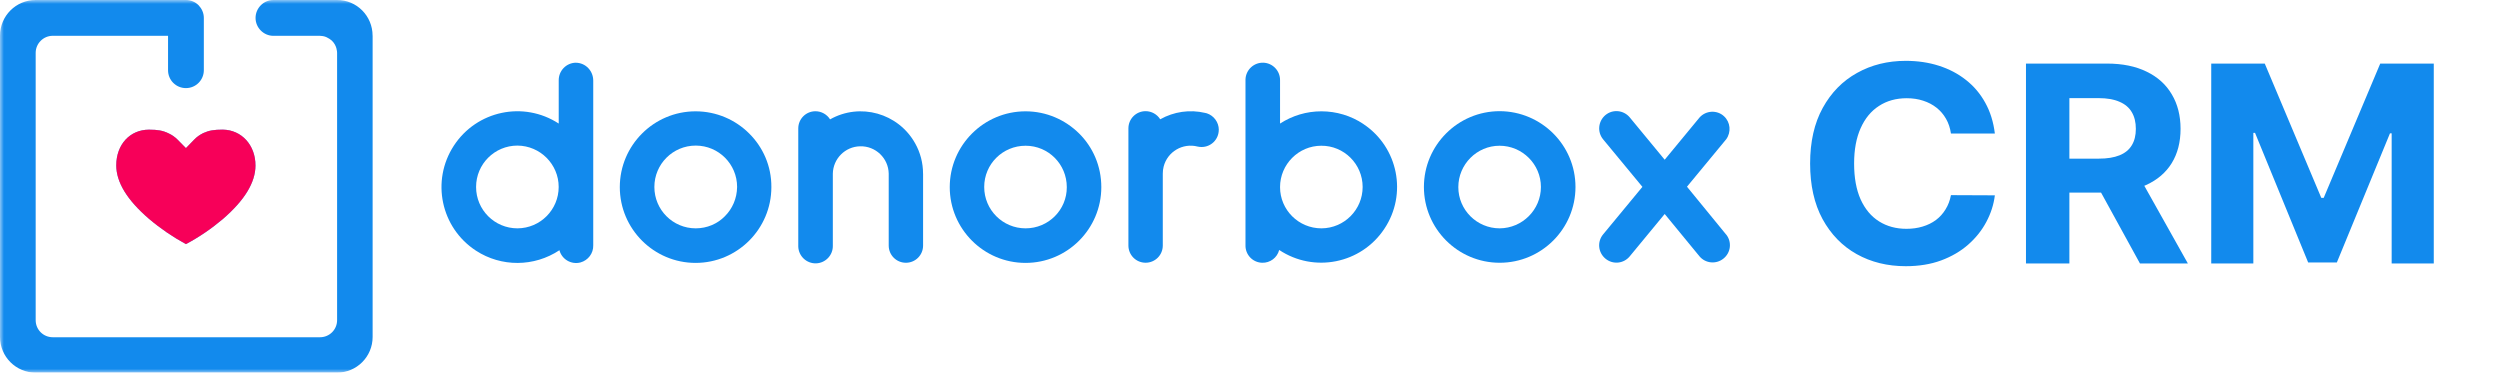
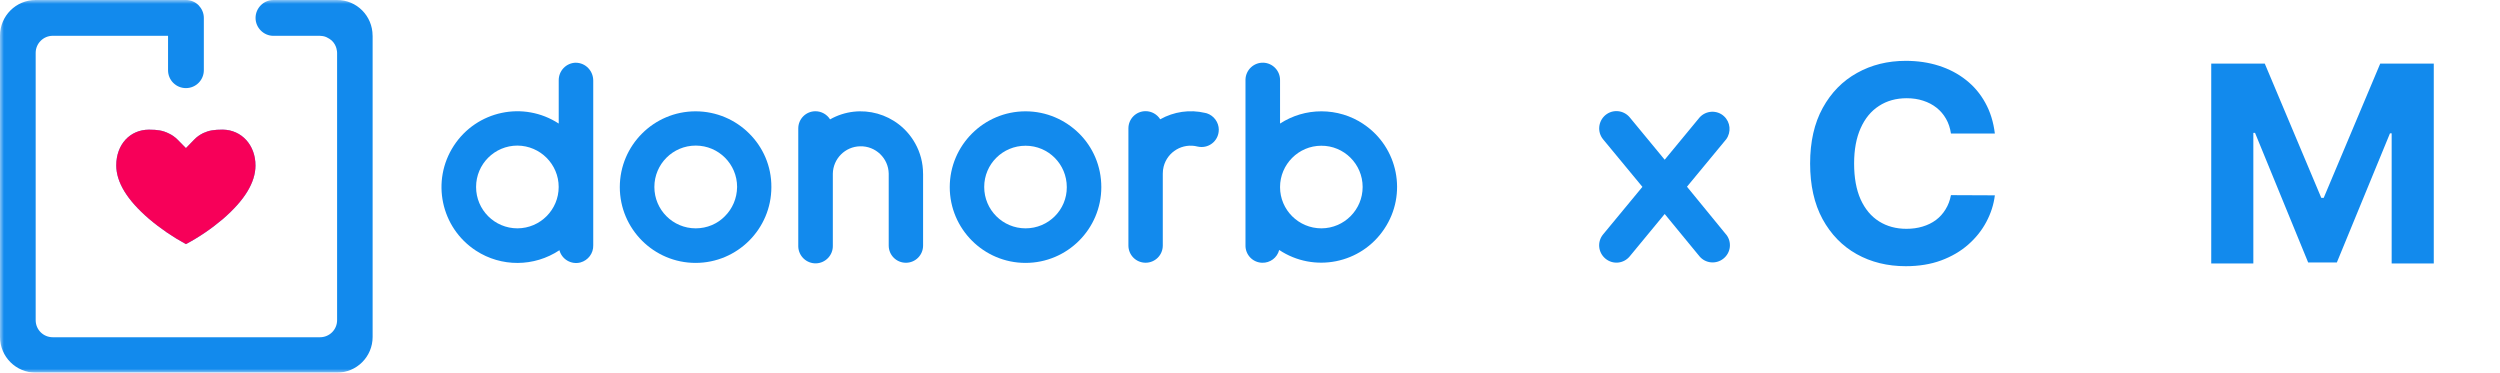
<svg xmlns="http://www.w3.org/2000/svg" width="322" height="48" viewBox="0 0 322 48" fill="none">
  <g clip-path="url(#clip0_8573_131)">
    <mask id="mask0_8573_131" style="mask-type:luminance" maskUnits="userSpaceOnUse" x="0" y="0" width="322" height="48">
      <path d="M321.306 0H0V48H321.306V0Z" fill="white" />
    </mask>
    <g mask="url(#mask0_8573_131)">
      <path opacity="0.4" d="M32.906 21.316C32.906 23.496 31.498 25.802 28.714 28.203C27.247 29.448 25.637 30.546 23.951 31.442C22.269 30.527 20.654 29.429 19.188 28.183C16.389 25.782 14.976 23.477 14.976 21.297C14.976 18.603 16.753 16.701 19.188 16.701C20.304 16.701 20.965 16.811 21.713 17.175C22.154 17.377 22.537 17.65 22.868 17.98L23.951 19.078L25.014 17.98C25.345 17.631 25.747 17.358 26.188 17.137C26.921 16.806 27.544 16.696 28.694 16.696C31.11 16.73 32.906 18.671 32.906 21.311V21.316Z" fill="#128AED" />
      <path opacity="0.4" d="M32.906 21.316C32.906 23.496 31.498 25.802 28.714 28.203C27.247 29.448 25.637 30.546 23.951 31.442C22.269 30.527 20.654 29.429 19.188 28.183C16.389 25.782 14.976 23.477 14.976 21.297C14.976 18.603 16.753 16.701 19.188 16.701C20.304 16.701 20.965 16.811 21.713 17.175C22.154 17.377 22.537 17.65 22.868 17.98L23.951 19.078L25.014 17.98C25.345 17.631 25.747 17.358 26.188 17.137C26.921 16.806 27.544 16.696 28.694 16.696C31.11 16.73 32.906 18.671 32.906 21.311V21.316Z" fill="#128AED" />
      <path d="M96.497 17.195C94.738 15.436 92.285 14.338 89.592 14.338C84.211 14.338 79.831 18.719 79.831 24.101C79.831 29.482 84.211 33.862 89.592 33.862C94.973 33.862 99.352 29.482 99.352 24.101C99.372 21.393 98.27 18.954 96.497 17.195ZM93.363 27.853C92.409 28.826 91.073 29.41 89.611 29.41C86.664 29.41 84.283 27.029 84.283 24.081C84.283 21.134 86.664 18.752 89.611 18.752C92.558 18.752 94.939 21.134 94.939 24.081C94.92 25.562 94.336 26.88 93.363 27.853Z" fill="#128AED" />
      <path d="M118.893 22.361V31.629C118.893 32.856 117.907 33.843 116.68 33.843C115.453 33.843 114.466 32.856 114.466 31.629V22.361C114.432 20.386 112.784 18.791 110.786 18.843C108.864 18.877 107.307 20.434 107.269 22.361V31.629C107.303 32.856 106.334 33.882 105.108 33.92C103.881 33.953 102.856 32.986 102.817 31.759V16.543C102.817 15.316 103.805 14.329 105.031 14.329C105.798 14.329 106.511 14.732 106.914 15.374C110.777 13.193 115.683 14.569 117.864 18.45C118.539 19.639 118.889 20.995 118.889 22.37L118.893 22.361Z" fill="#128AED" />
      <path d="M156.978 16.72C156.978 17.947 155.991 18.934 154.764 18.934C154.602 18.934 154.415 18.915 154.252 18.877C152.33 18.383 150.37 19.533 149.877 21.46C149.805 21.752 149.767 22.045 149.767 22.356V31.624C149.767 32.851 148.779 33.839 147.553 33.839C146.326 33.839 145.339 32.851 145.339 31.624V16.533C145.339 15.307 146.326 14.319 147.553 14.319C148.32 14.319 149.034 14.722 149.436 15.364C151.195 14.377 153.245 14.08 155.205 14.54L155.445 14.597C156.341 14.89 156.983 15.752 156.983 16.72H156.978Z" fill="#128AED" />
      <path d="M74.176 8.075C72.93 8.094 71.943 9.12 71.963 10.366V15.915C67.439 12.968 61.397 14.248 58.45 18.771C55.503 23.295 56.782 29.338 61.306 32.286C64.564 34.409 68.795 34.395 72.054 32.228C72.365 33.402 73.573 34.112 74.761 33.805C75.748 33.532 76.443 32.631 76.409 31.591V10.385C76.409 9.12 75.422 8.094 74.176 8.08V8.075ZM71.958 24.081C71.958 27.009 69.595 29.391 66.668 29.41H66.648C63.702 29.41 61.32 27.029 61.32 24.081C61.32 21.134 63.702 18.752 66.648 18.752C69.576 18.771 71.958 21.153 71.958 24.081Z" fill="#128AED" />
      <path d="M175.599 15.968C174.008 14.904 172.12 14.338 170.198 14.338C168.277 14.338 166.461 14.889 164.87 15.915V10.366C164.903 9.139 163.936 8.113 162.709 8.075C161.483 8.041 160.457 9.009 160.419 10.236V31.572C160.385 32.798 161.334 33.805 162.56 33.843C163.586 33.877 164.501 33.201 164.759 32.195C169.245 35.18 175.307 33.972 178.292 29.487C181.296 25.02 180.089 18.958 175.599 15.973V15.968ZM175.508 24.081C175.508 27.009 173.146 29.391 170.218 29.41H170.198C167.252 29.41 164.87 27.029 164.87 24.1C164.87 21.172 167.252 18.771 170.18 18.771C173.108 18.752 175.508 21.134 175.508 24.081Z" fill="#128AED" />
      <path d="M138.994 17.195C137.216 15.436 134.782 14.338 132.089 14.338C126.708 14.338 122.328 18.719 122.328 24.101C122.328 29.482 126.703 33.862 132.089 33.862C137.475 33.862 141.849 29.482 141.849 24.101C141.849 21.393 140.767 18.954 138.994 17.195ZM132.094 29.41C129.147 29.41 126.766 27.029 126.766 24.081C126.766 21.134 129.147 18.771 132.094 18.771C135.04 18.771 137.403 21.153 137.403 24.101C137.422 27.029 135.04 29.41 132.094 29.41Z" fill="#128AED" />
-       <path d="M193.161 14.319C187.78 14.319 183.4 18.7 183.4 24.081C183.4 29.463 187.775 33.843 193.161 33.843C198.547 33.843 202.922 29.463 202.922 24.081C202.922 18.7 198.542 14.338 193.161 14.319ZM198.47 24.081C198.47 27.009 196.089 29.391 193.161 29.41C190.214 29.41 187.832 27.029 187.832 24.101C187.832 21.172 190.214 18.771 193.141 18.771C196.069 18.771 198.47 21.153 198.47 24.081Z" fill="#128AED" />
-       <path d="M222.324 30.196C223.091 31.15 222.947 32.54 221.974 33.311C221.039 34.064 219.669 33.934 218.898 33.019L214.412 27.561L209.908 33.019C209.118 33.973 207.728 34.102 206.779 33.311C205.83 32.52 205.696 31.131 206.486 30.182L211.542 24.067L206.486 17.952C205.696 16.998 205.845 15.608 206.779 14.822C207.733 14.032 209.123 14.18 209.908 15.115L214.412 20.573L218.917 15.115C219.74 14.219 221.15 14.142 222.045 14.966C222.889 15.733 222.999 17.017 222.338 17.933L217.283 24.048L222.319 30.201L222.324 30.196Z" fill="#128AED" />
+       <path d="M222.324 30.196C223.091 31.15 222.947 32.54 221.974 33.311C221.039 34.064 219.669 33.934 218.898 33.019L214.412 27.561L209.908 33.019C209.118 33.973 207.728 34.102 206.779 33.311C205.83 32.52 205.696 31.131 206.486 30.182L211.542 24.067L206.486 17.952C205.696 16.998 205.845 15.608 206.779 14.822C207.733 14.032 209.123 14.18 209.908 15.115L214.412 20.573L218.917 15.115C219.74 14.219 221.15 14.142 222.045 14.966C222.889 15.733 222.999 17.017 222.338 17.933L217.283 24.048L222.319 30.201Z" fill="#128AED" />
      <path fill-rule="evenodd" clip-rule="evenodd" d="M32.904 21.316C32.904 23.496 31.495 25.802 28.712 28.203C27.245 29.448 25.635 30.546 23.949 31.442C22.267 30.527 20.652 29.429 19.186 28.183C16.387 25.782 14.974 23.477 14.974 21.297C14.974 18.603 16.751 16.701 19.186 16.701C20.302 16.701 20.963 16.811 21.711 17.175C22.152 17.377 22.535 17.65 22.866 17.98L23.949 19.078L25.012 17.98C25.343 17.631 25.745 17.358 26.186 17.137C26.919 16.806 27.542 16.696 28.692 16.696C31.107 16.73 32.904 18.671 32.904 21.311V21.316Z" fill="#F70059" />
      <path d="M47.994 4.595V43.399C47.994 45.944 45.943 47.995 43.399 47.995H4.595C2.051 47.995 0 45.944 0 43.399V4.595C0 2.051 2.051 -0 4.595 -0H23.949C24.591 -0 25.157 0.258 25.578 0.675C25.981 1.097 26.254 1.663 26.254 2.305V9.043C26.254 10.308 25.229 11.348 23.949 11.348C22.67 11.348 21.644 10.322 21.644 9.043V4.61H6.795C5.587 4.61 4.595 5.597 4.595 6.81V41.238C4.595 42.465 5.582 43.437 6.795 43.437H41.219C42.426 43.437 43.418 42.465 43.418 41.238V6.814C43.418 6.651 43.385 5.861 42.762 5.257C42.762 5.257 42.249 4.763 41.607 4.653C41.535 4.634 41.444 4.634 41.444 4.634C41.372 4.634 41.295 4.615 41.224 4.615H35.219C33.954 4.615 32.915 3.57 32.915 2.31C32.915 1.049 33.95 -0 35.21 -0H43.394C45.938 -0.02 47.989 2.051 47.989 4.595H47.994Z" fill="#128AED" />
      <path d="M256.938 17.202H251.283C251.18 16.49 250.968 15.857 250.65 15.304C250.331 14.742 249.923 14.265 249.423 13.871C248.924 13.477 248.348 13.175 247.693 12.966C247.048 12.756 246.346 12.651 245.589 12.651C244.221 12.651 243.029 12.982 242.013 13.645C240.997 14.298 240.209 15.254 239.65 16.511C239.091 17.759 238.81 19.276 238.81 21.061C238.81 22.897 239.091 24.439 239.65 25.687C240.218 26.936 241.01 27.879 242.026 28.516C243.041 29.153 244.216 29.471 245.55 29.471C246.299 29.471 246.992 29.375 247.629 29.182C248.274 28.989 248.846 28.709 249.346 28.34C249.846 27.963 250.258 27.506 250.585 26.97C250.921 26.433 251.153 25.821 251.283 25.134L256.938 25.159C256.792 26.341 256.426 27.481 255.841 28.579C255.264 29.668 254.485 30.644 253.503 31.508C252.531 32.362 251.369 33.041 250.017 33.544C248.675 34.038 247.156 34.286 245.46 34.286C243.101 34.286 240.993 33.766 239.134 32.727C237.282 31.688 235.82 30.183 234.743 28.214C233.676 26.245 233.143 23.86 233.143 21.061C233.143 18.254 233.685 15.865 234.77 13.896C235.854 11.927 237.325 10.426 239.185 9.396C241.044 8.356 243.135 7.837 245.46 7.837C246.992 7.837 248.412 8.046 249.72 8.465C251.038 8.884 252.203 9.496 253.219 10.301C254.235 11.097 255.061 12.073 255.699 13.23C256.344 14.386 256.757 15.71 256.938 17.202Z" fill="#128AED" />
-       <path d="M260.946 33.934V8.189H271.379C273.375 8.189 275.08 8.537 276.491 9.232C277.912 9.919 278.992 10.896 279.732 12.161C280.481 13.418 280.856 14.897 280.856 16.599C280.856 18.308 280.476 19.779 279.719 21.011C278.962 22.235 277.865 23.173 276.427 23.827C274.999 24.48 273.269 24.807 271.237 24.807H264.251V20.433H270.333C271.4 20.433 272.287 20.29 272.992 20.005C273.699 19.72 274.224 19.293 274.568 18.723C274.921 18.153 275.097 17.445 275.097 16.599C275.097 15.744 274.921 15.023 274.568 14.436C274.224 13.85 273.695 13.406 272.98 13.104C272.274 12.794 271.383 12.639 270.307 12.639H266.537V33.934H260.946ZM275.227 22.218L281.798 33.934H275.626L269.196 22.218H275.227Z" fill="#128AED" />
      <path d="M284.807 8.189H291.701L298.983 25.486H299.293L306.575 8.189H313.47V33.934H308.046V17.177H307.827L300.985 33.808H297.292L290.449 17.114H290.23V33.934H284.807V8.189Z" fill="#128AED" />
    </g>
  </g>
  <defs>
    <clipPath id="clip0_8573_131">
      <rect width="321.306" height="48" fill="white" />
    </clipPath>
  </defs>
</svg>